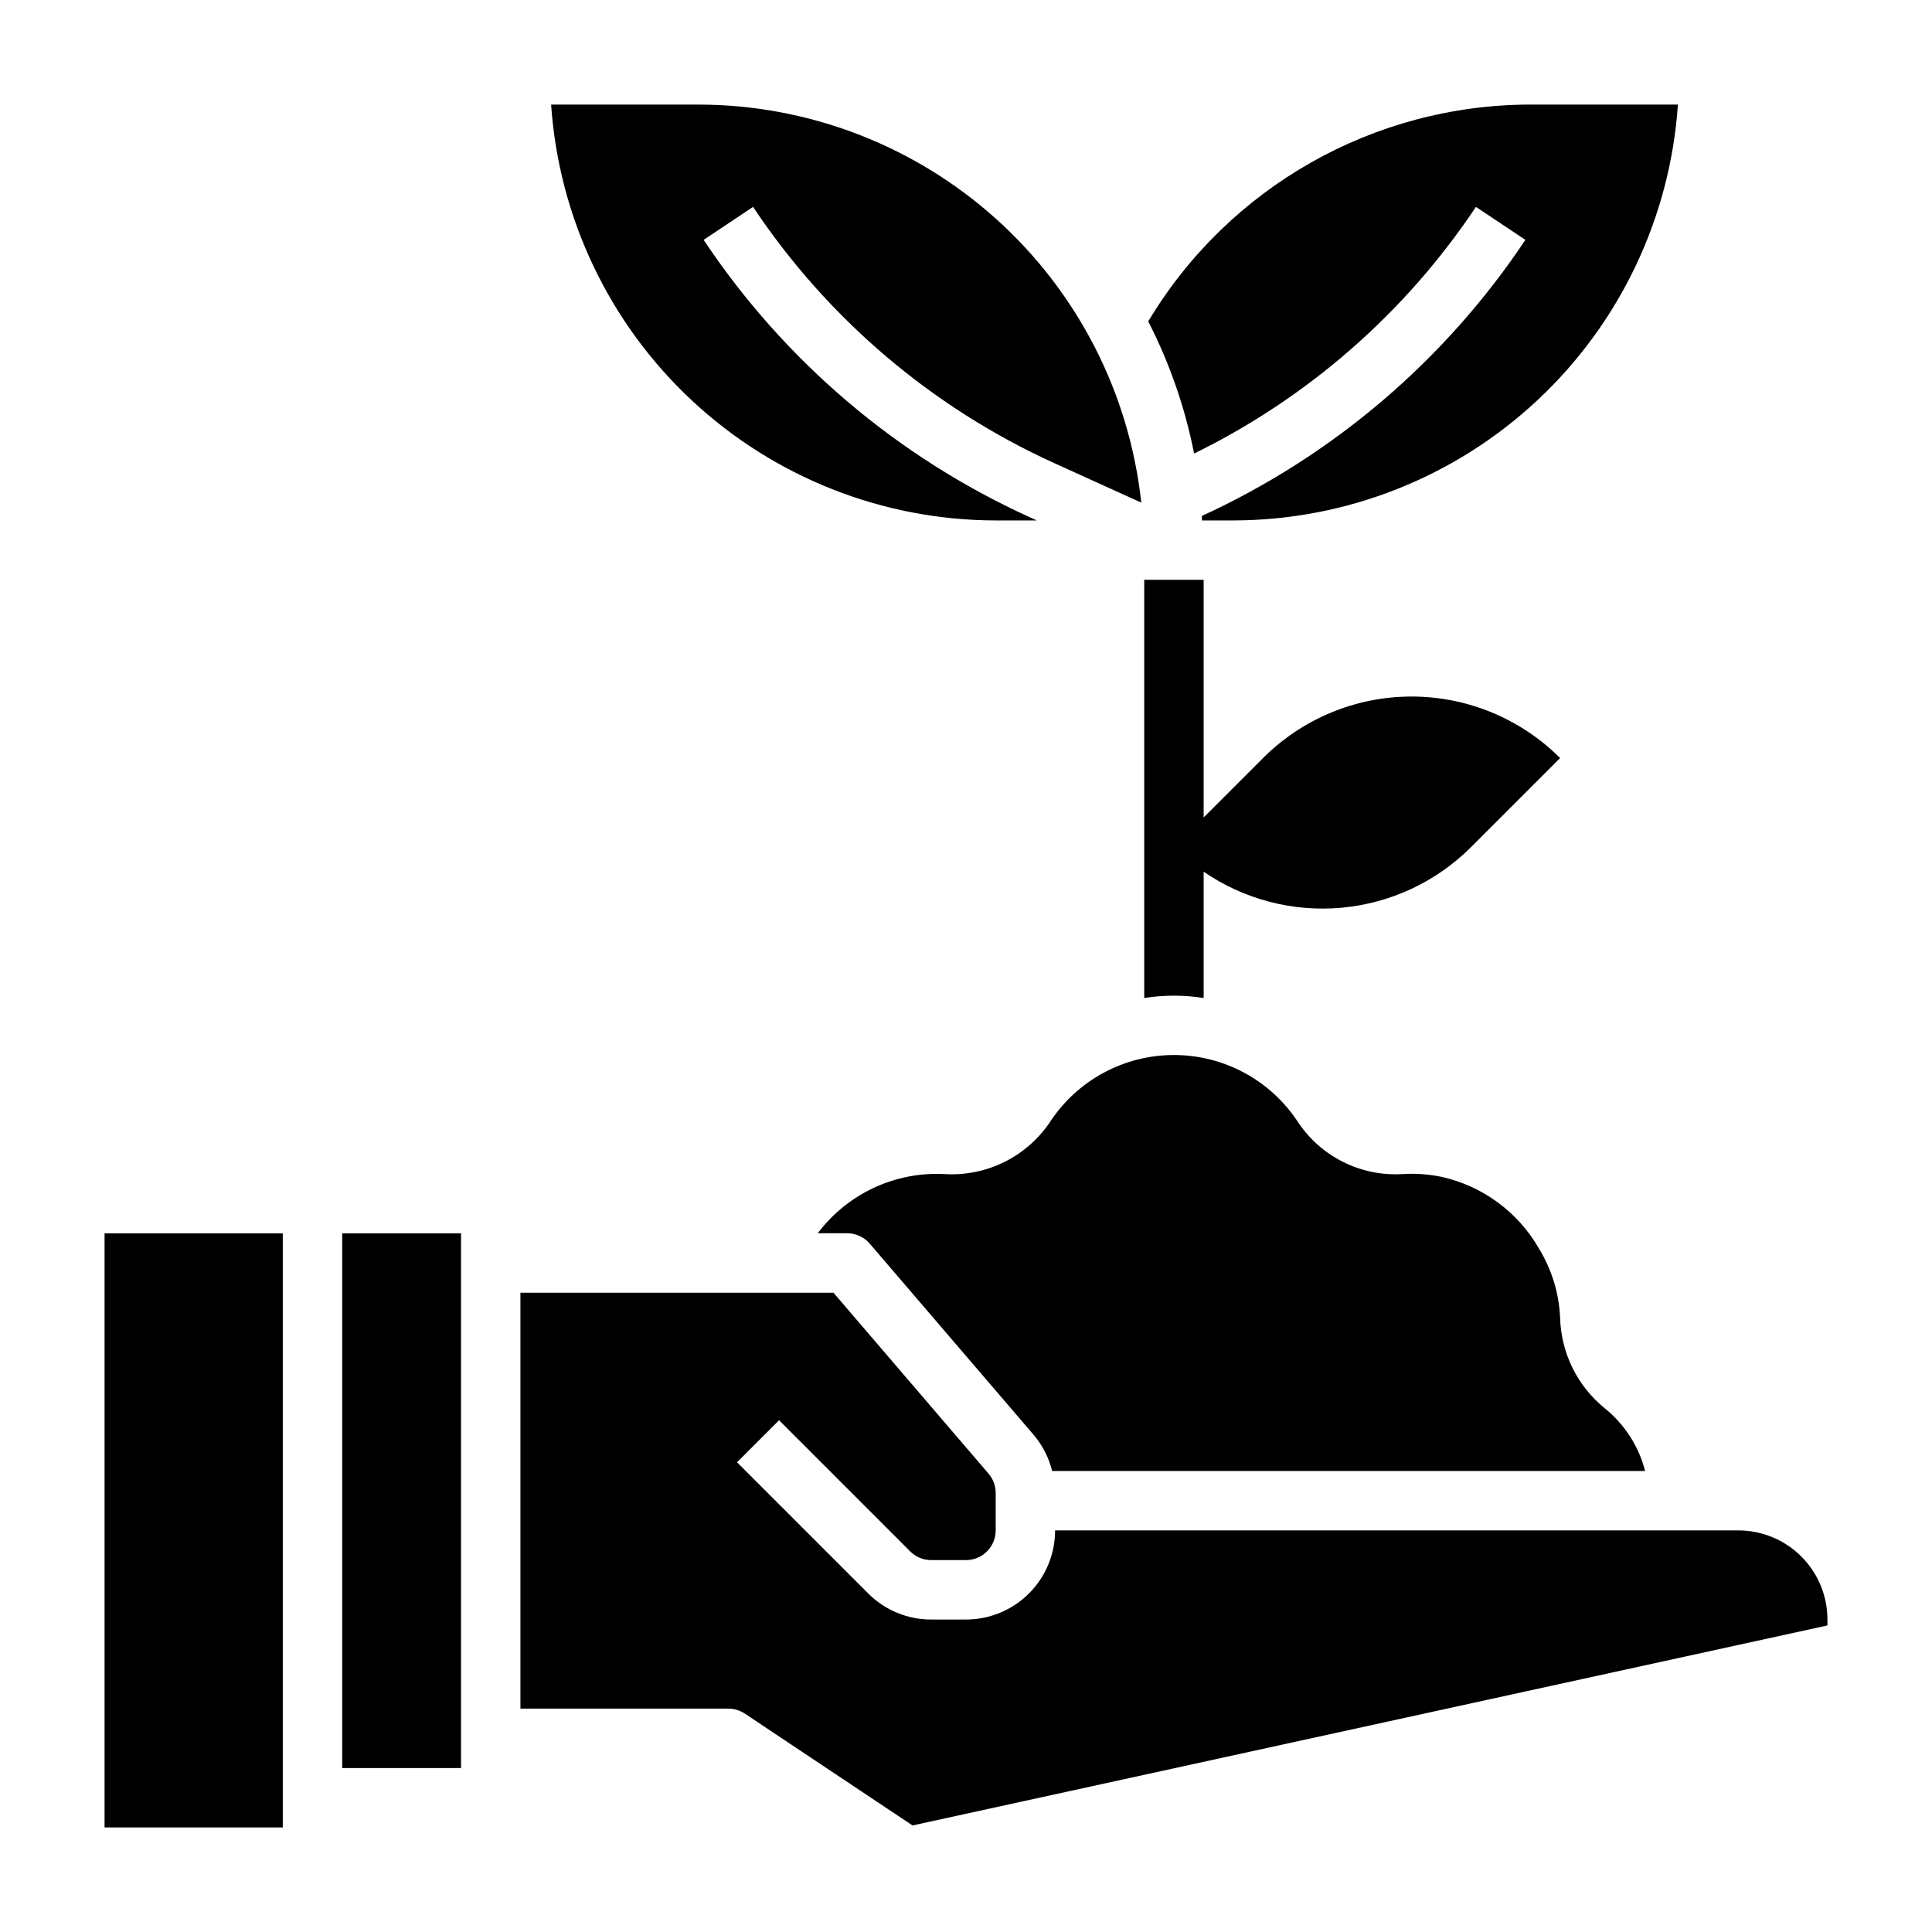
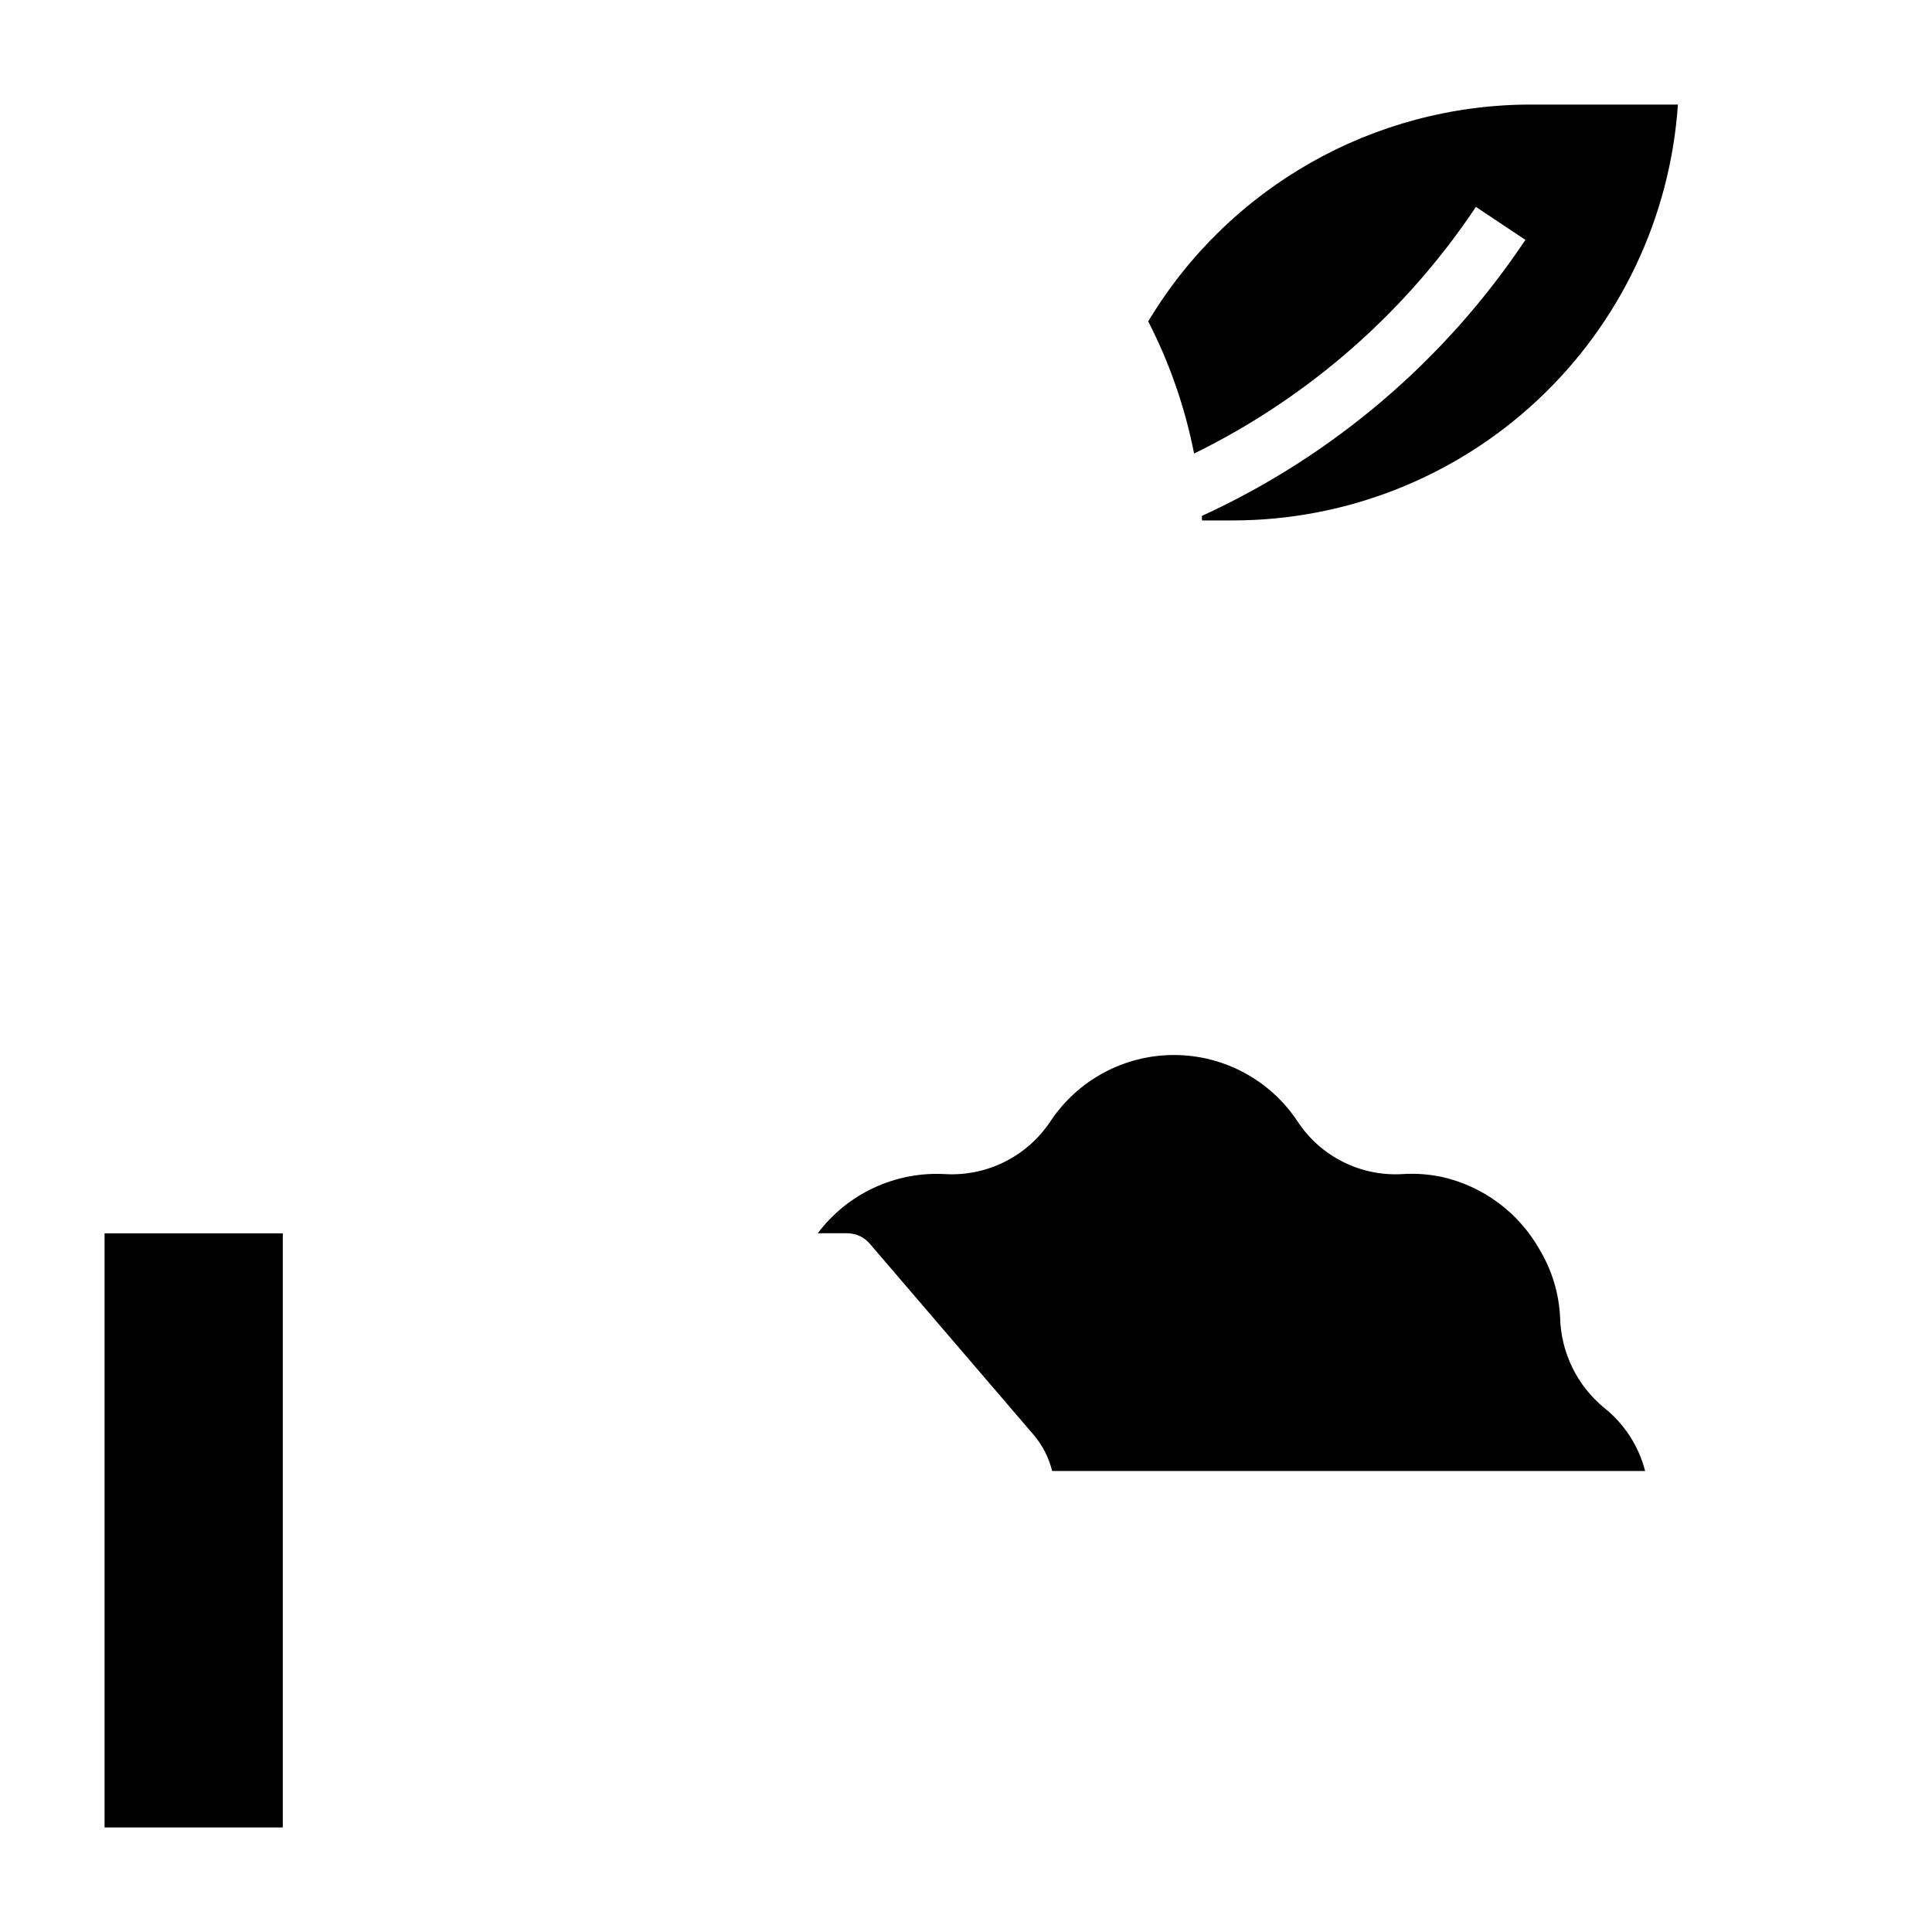
<svg xmlns="http://www.w3.org/2000/svg" fill="#000000" width="800px" height="800px" version="1.1" viewBox="144 144 512 512">
  <g>
    <path d="m557.44 493.11c-0.301-6.426-2.215-12.676-5.562-18.168-5.539-9.699-14.906-16.613-25.805-19.051-3.434-0.723-6.949-0.973-10.449-0.742-11.07 0.648-21.645-4.66-27.738-13.926-7.269-11.008-19.582-17.633-32.777-17.633-13.191 0-25.504 6.625-32.773 17.633-6.144 9.227-16.703 14.523-27.773 13.934-13.195-0.781-25.906 5.102-33.848 15.668h7.801c2.297 0 4.481 1.008 5.973 2.754l43.445 50.68c2.344 2.769 4.019 6.043 4.898 9.566h157.14c-1.691-6.59-5.477-12.445-10.793-16.691-7.231-5.91-11.516-14.688-11.738-24.023z" />
    <path d="m171.71 628.29h47.23v-157.44h-47.23z" />
-     <path d="m234.69 470.85h31.488v141.7h-31.488z" />
-     <path d="m604.67 549.57h-181.06c0 6.266-2.488 12.27-6.914 16.699-4.43 4.43-10.438 6.918-16.699 6.918h-9.219c-6.269 0.02-12.285-2.473-16.707-6.922l-34.746-34.746 11.133-11.133 34.746 34.746v0.004c1.477 1.477 3.484 2.309 5.574 2.305h9.219c2.086 0 4.09-0.828 5.566-2.305 1.477-1.477 2.305-3.477 2.305-5.566v-9.918c0-1.879-0.672-3.699-1.898-5.125l-41.082-47.934h-82.973v110.21h55.105c1.555 0 3.074 0.461 4.367 1.32l44.438 29.641 242.46-53.004v-1.574c0-6.266-2.488-12.27-6.918-16.699-4.43-4.43-10.438-6.918-16.699-6.918z" />
-     <path d="m407.87 281.92h10.895l-1.836-0.836c-35.117-15.949-65.07-41.414-86.457-73.516l13.098-8.738c19.762 29.66 47.434 53.191 79.879 67.93l22.996 10.438c-3.125-28.945-16.82-55.715-38.469-75.184-21.645-19.465-49.715-30.258-78.828-30.301h-39.098c2.035 29.871 15.328 57.863 37.195 78.316 21.867 20.457 50.68 31.852 80.625 31.891z" />
    <path d="m535.14 198.83 13.098 8.738h0.004c-21.242 31.859-50.922 57.188-85.727 73.156 0 0.395 0 0.789 0.055 1.195h8.273c29.941-0.039 58.754-11.434 80.625-31.891 21.867-20.453 35.16-48.445 37.195-78.316h-39.102c-41.504 0.047-79.941 21.859-101.27 57.465 5.672 11.047 9.762 22.832 12.156 35.016 30.23-14.809 56-37.363 74.688-65.363z" />
-     <path d="m462.98 408.48v-33.473c10.711 7.359 23.656 10.734 36.598 9.547 12.938-1.188 25.055-6.863 34.25-16.047l23.617-23.617h-0.004c-10.438-10.438-24.598-16.301-39.359-16.301s-28.918 5.863-39.359 16.301l-15.742 15.742v-62.973h-15.746v110.82c5.215-0.82 10.527-0.82 15.746 0z" />
  </g>
</svg>